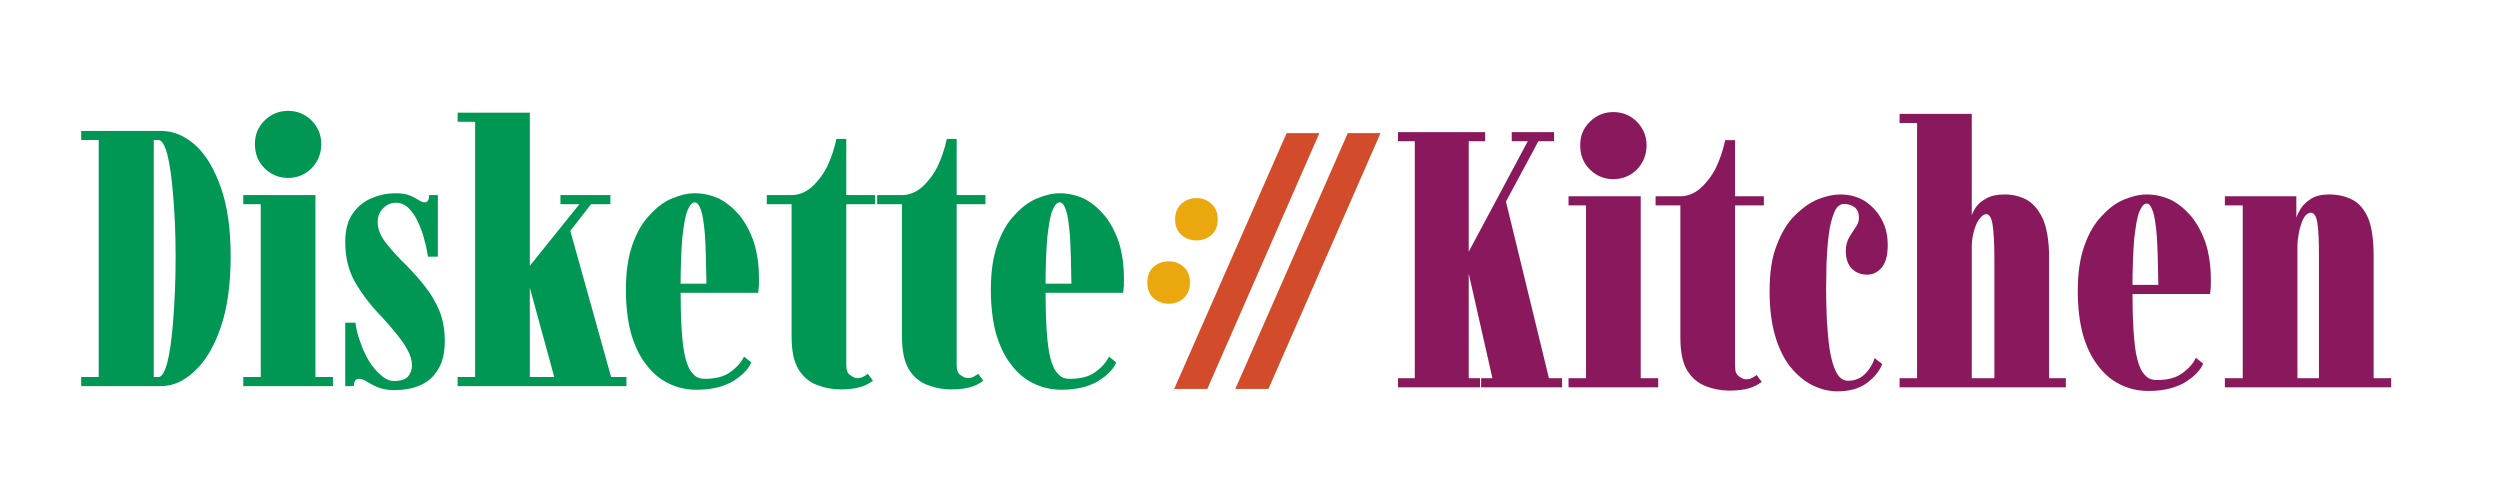
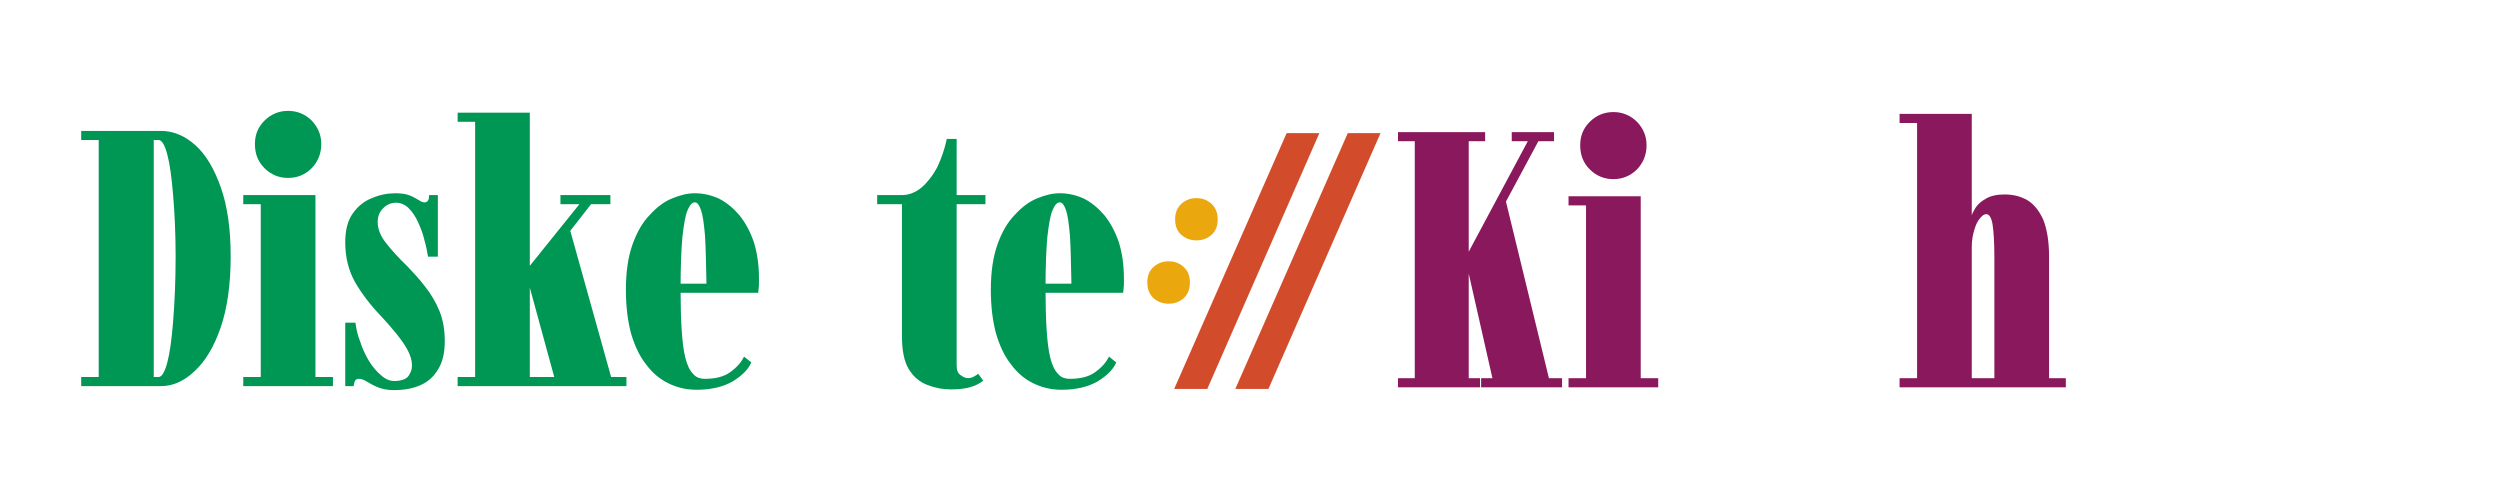
<svg xmlns="http://www.w3.org/2000/svg" width="100%" height="100%" viewBox="0 0 10000 2000" version="1.1" xml:space="preserve" style="fill-rule:evenodd;clip-rule:evenodd;stroke-linejoin:round;stroke-miterlimit:2;">
  <g transform="matrix(1,0,0,1,-3326.3,-8.34888e-14)">
    <g transform="matrix(1458.33,0,0,1458.33,3626.3,1544.47)">
      <path d="M0.017,-0L0.017,-0.025L0.065,-0.025L0.065,-0.675L0.017,-0.675L0.017,-0.7L0.236,-0.7C0.269,-0.7 0.301,-0.687 0.33,-0.661C0.359,-0.635 0.382,-0.596 0.4,-0.545C0.418,-0.494 0.427,-0.431 0.427,-0.356C0.427,-0.28 0.418,-0.215 0.4,-0.162C0.382,-0.109 0.358,-0.069 0.329,-0.042C0.3,-0.014 0.269,-0 0.236,-0L0.017,-0ZM0.216,-0.025L0.229,-0.025C0.238,-0.025 0.246,-0.038 0.253,-0.064C0.26,-0.09 0.265,-0.127 0.269,-0.176C0.273,-0.226 0.276,-0.285 0.276,-0.356C0.276,-0.421 0.273,-0.478 0.269,-0.525C0.265,-0.573 0.26,-0.61 0.253,-0.636C0.246,-0.662 0.238,-0.675 0.229,-0.675L0.216,-0.675L0.216,-0.025Z" style="fill:rgb(0,151,85);fill-rule:nonzero;" />
    </g>
    <g transform="matrix(1458.33,0,0,1458.33,4286.2,1544.47)">
      <path d="M0.009,-0L0.009,-0.025L0.057,-0.025L0.057,-0.499L0.009,-0.499L0.009,-0.524L0.207,-0.524L0.207,-0.025L0.255,-0.025L0.255,-0L0.009,-0ZM0.132,-0.571C0.107,-0.571 0.085,-0.58 0.067,-0.598C0.049,-0.616 0.041,-0.638 0.041,-0.664C0.041,-0.689 0.049,-0.71 0.067,-0.728C0.085,-0.746 0.107,-0.755 0.132,-0.755C0.157,-0.755 0.179,-0.746 0.197,-0.728C0.214,-0.71 0.223,-0.689 0.223,-0.664C0.223,-0.638 0.214,-0.616 0.197,-0.598C0.179,-0.58 0.157,-0.571 0.132,-0.571Z" style="fill:rgb(0,151,85);fill-rule:nonzero;" />
    </g>
    <g transform="matrix(1458.33,0,0,1458.33,4670.83,1544.47)">
      <path d="M0.159,0.011C0.141,0.011 0.126,0.008 0.114,0.003C0.102,-0.002 0.093,-0.007 0.085,-0.012C0.077,-0.017 0.069,-0.02 0.063,-0.02C0.057,-0.02 0.054,-0.018 0.052,-0.015C0.05,-0.011 0.049,-0.006 0.048,-0L0.025,-0L0.025,-0.174L0.053,-0.174C0.055,-0.157 0.059,-0.14 0.066,-0.122C0.072,-0.103 0.08,-0.086 0.09,-0.069C0.1,-0.053 0.111,-0.04 0.123,-0.03C0.135,-0.019 0.147,-0.014 0.16,-0.014C0.171,-0.014 0.18,-0.016 0.187,-0.019C0.194,-0.022 0.199,-0.027 0.202,-0.034C0.206,-0.04 0.208,-0.048 0.208,-0.057C0.208,-0.07 0.204,-0.084 0.196,-0.099C0.188,-0.114 0.177,-0.129 0.165,-0.144C0.152,-0.16 0.139,-0.175 0.125,-0.19C0.094,-0.222 0.07,-0.254 0.052,-0.285C0.034,-0.317 0.025,-0.353 0.025,-0.395C0.025,-0.428 0.032,-0.455 0.046,-0.474C0.06,-0.494 0.078,-0.508 0.099,-0.516C0.12,-0.525 0.141,-0.529 0.163,-0.529C0.179,-0.529 0.192,-0.527 0.202,-0.523C0.212,-0.519 0.22,-0.514 0.227,-0.51C0.233,-0.506 0.238,-0.504 0.243,-0.504C0.247,-0.504 0.25,-0.506 0.252,-0.509C0.254,-0.512 0.255,-0.517 0.255,-0.524L0.279,-0.524L0.279,-0.355L0.252,-0.355C0.25,-0.368 0.247,-0.384 0.242,-0.401C0.238,-0.418 0.232,-0.434 0.225,-0.449C0.218,-0.465 0.209,-0.478 0.199,-0.488C0.189,-0.498 0.177,-0.503 0.164,-0.503C0.151,-0.503 0.139,-0.498 0.129,-0.488C0.119,-0.478 0.114,-0.466 0.114,-0.45C0.114,-0.43 0.122,-0.411 0.138,-0.391C0.153,-0.372 0.172,-0.351 0.195,-0.329C0.212,-0.311 0.229,-0.293 0.244,-0.273C0.26,-0.253 0.273,-0.231 0.283,-0.207C0.293,-0.183 0.298,-0.155 0.298,-0.124C0.298,-0.091 0.292,-0.065 0.279,-0.045C0.267,-0.025 0.251,-0.011 0.23,-0.002C0.209,0.007 0.185,0.011 0.159,0.011Z" style="fill:rgb(0,151,85);fill-rule:nonzero;" />
    </g>
    <g transform="matrix(1458.33,0,0,1458.33,5140.78,1544.47)">
      <path d="M0.011,-0L0.011,-0.025L0.059,-0.025L0.059,-0.725L0.011,-0.725L0.011,-0.75L0.209,-0.75L0.209,-0.33L0.345,-0.499L0.293,-0.499L0.293,-0.524L0.43,-0.524L0.43,-0.499L0.377,-0.499L0.32,-0.426L0.432,-0.025L0.474,-0.025L0.474,-0L0.24,-0L0.24,-0.025L0.276,-0.025L0.203,-0.292L0.209,-0.295L0.209,-0.025L0.24,-0.025L0.24,-0L0.011,-0Z" style="fill:rgb(0,151,85);fill-rule:nonzero;" />
    </g>
    <g transform="matrix(1458.33,0,0,1458.33,5796.3,1544.47)">
      <path d="M0.217,0.01C0.189,0.01 0.163,0.004 0.139,-0.008C0.116,-0.019 0.095,-0.037 0.078,-0.06C0.06,-0.083 0.047,-0.111 0.037,-0.145C0.028,-0.179 0.023,-0.219 0.023,-0.264C0.023,-0.313 0.029,-0.354 0.041,-0.388C0.053,-0.422 0.069,-0.45 0.089,-0.47C0.108,-0.491 0.128,-0.506 0.15,-0.515C0.172,-0.524 0.192,-0.529 0.212,-0.529C0.235,-0.529 0.257,-0.524 0.279,-0.514C0.3,-0.503 0.318,-0.488 0.335,-0.468C0.351,-0.448 0.364,-0.424 0.374,-0.395C0.383,-0.366 0.388,-0.333 0.388,-0.297C0.388,-0.29 0.388,-0.283 0.388,-0.277C0.387,-0.27 0.387,-0.263 0.386,-0.256L0.165,-0.256L0.165,-0.281L0.244,-0.281C0.243,-0.337 0.242,-0.381 0.24,-0.413C0.237,-0.446 0.234,-0.469 0.229,-0.483C0.224,-0.497 0.219,-0.504 0.212,-0.504C0.204,-0.504 0.198,-0.496 0.192,-0.482C0.186,-0.468 0.182,-0.443 0.178,-0.409C0.175,-0.375 0.173,-0.328 0.173,-0.268C0.173,-0.224 0.174,-0.187 0.176,-0.155C0.178,-0.124 0.181,-0.098 0.186,-0.078C0.191,-0.058 0.198,-0.043 0.207,-0.034C0.215,-0.024 0.226,-0.02 0.24,-0.02C0.269,-0.02 0.293,-0.026 0.31,-0.039C0.328,-0.052 0.34,-0.066 0.347,-0.081L0.367,-0.065C0.359,-0.046 0.342,-0.029 0.316,-0.013C0.29,0.002 0.257,0.01 0.217,0.01Z" style="fill:rgb(0,151,85);fill-rule:nonzero;" />
    </g>
    <g transform="matrix(1458.33,0,0,1458.33,6394.95,1544.47)">
-       <path d="M0.201,0.009C0.179,0.009 0.158,0.005 0.137,-0.003C0.116,-0.011 0.099,-0.025 0.086,-0.046C0.073,-0.067 0.067,-0.097 0.067,-0.137L0.067,-0.499L-0.001,-0.499L-0.001,-0.524L0.067,-0.524C0.086,-0.524 0.104,-0.531 0.121,-0.545C0.137,-0.559 0.152,-0.578 0.164,-0.601C0.175,-0.624 0.184,-0.65 0.19,-0.678L0.217,-0.678L0.217,-0.524L0.296,-0.524L0.296,-0.499L0.217,-0.499L0.217,-0.058C0.217,-0.044 0.22,-0.035 0.228,-0.03C0.235,-0.025 0.241,-0.022 0.247,-0.022C0.253,-0.022 0.259,-0.023 0.264,-0.026C0.269,-0.029 0.273,-0.031 0.276,-0.034L0.29,-0.015C0.28,-0.007 0.268,-0.001 0.254,0.003C0.24,0.007 0.222,0.009 0.201,0.009Z" style="fill:rgb(0,151,85);fill-rule:nonzero;" />
-     </g>
+       </g>
    <g transform="matrix(1458.33,0,0,1458.33,6836.46,1544.47)">
      <path d="M0.201,0.009C0.179,0.009 0.158,0.005 0.137,-0.003C0.116,-0.011 0.099,-0.025 0.086,-0.046C0.073,-0.067 0.067,-0.097 0.067,-0.137L0.067,-0.499L-0.001,-0.499L-0.001,-0.524L0.067,-0.524C0.086,-0.524 0.104,-0.531 0.121,-0.545C0.137,-0.559 0.152,-0.578 0.164,-0.601C0.175,-0.624 0.184,-0.65 0.19,-0.678L0.217,-0.678L0.217,-0.524L0.296,-0.524L0.296,-0.499L0.217,-0.499L0.217,-0.058C0.217,-0.044 0.22,-0.035 0.228,-0.03C0.235,-0.025 0.241,-0.022 0.247,-0.022C0.253,-0.022 0.259,-0.023 0.264,-0.026C0.269,-0.029 0.273,-0.031 0.276,-0.034L0.29,-0.015C0.28,-0.007 0.268,-0.001 0.254,0.003C0.24,0.007 0.222,0.009 0.201,0.009Z" style="fill:rgb(0,151,85);fill-rule:nonzero;" />
    </g>
    <g transform="matrix(1458.33,0,0,1458.33,7256.09,1544.47)">
      <path d="M0.217,0.01C0.189,0.01 0.163,0.004 0.139,-0.008C0.116,-0.019 0.095,-0.037 0.078,-0.06C0.06,-0.083 0.047,-0.111 0.037,-0.145C0.028,-0.179 0.023,-0.219 0.023,-0.264C0.023,-0.313 0.029,-0.354 0.041,-0.388C0.053,-0.422 0.069,-0.45 0.089,-0.47C0.108,-0.491 0.128,-0.506 0.15,-0.515C0.172,-0.524 0.192,-0.529 0.212,-0.529C0.235,-0.529 0.257,-0.524 0.279,-0.514C0.3,-0.503 0.318,-0.488 0.335,-0.468C0.351,-0.448 0.364,-0.424 0.374,-0.395C0.383,-0.366 0.388,-0.333 0.388,-0.297C0.388,-0.29 0.388,-0.283 0.388,-0.277C0.387,-0.27 0.387,-0.263 0.386,-0.256L0.165,-0.256L0.165,-0.281L0.244,-0.281C0.243,-0.337 0.242,-0.381 0.24,-0.413C0.237,-0.446 0.234,-0.469 0.229,-0.483C0.224,-0.497 0.219,-0.504 0.212,-0.504C0.204,-0.504 0.198,-0.496 0.192,-0.482C0.186,-0.468 0.182,-0.443 0.178,-0.409C0.175,-0.375 0.173,-0.328 0.173,-0.268C0.173,-0.224 0.174,-0.187 0.176,-0.155C0.178,-0.124 0.181,-0.098 0.186,-0.078C0.191,-0.058 0.198,-0.043 0.207,-0.034C0.215,-0.024 0.226,-0.02 0.24,-0.02C0.269,-0.02 0.293,-0.026 0.31,-0.039C0.328,-0.052 0.34,-0.066 0.347,-0.081L0.367,-0.065C0.359,-0.046 0.342,-0.029 0.316,-0.013C0.29,0.002 0.257,0.01 0.217,0.01Z" style="fill:rgb(0,151,85);fill-rule:nonzero;" />
    </g>
    <g transform="matrix(1458.33,0,0,1458.33,7854.74,1544.47)">
        </g>
  </g>
  <g transform="matrix(1,0,0,1,1952.58,4.813)">
    <g transform="matrix(1458.33,0,0,1458.33,3626.3,1544.47)">
      <path d="M0.009,-0L0.009,-0.025L0.055,-0.025L0.055,-0.675L0.009,-0.675L0.009,-0.7L0.248,-0.7L0.248,-0.675L0.203,-0.675L0.203,-0.372L0.365,-0.675L0.321,-0.675L0.321,-0.7L0.437,-0.7L0.437,-0.675L0.394,-0.675L0.293,-0.487L0.303,-0.518L0.423,-0.025L0.459,-0.025L0.459,-0L0.237,-0L0.237,-0.025L0.268,-0.025L0.191,-0.365L0.203,-0.36L0.203,-0.025L0.234,-0.025L0.234,-0L0.009,-0Z" style="fill:rgb(137,24,92);fill-rule:nonzero;" />
    </g>
    <g transform="matrix(1458.33,0,0,1458.33,4308.44,1544.47)">
      <path d="M0.009,-0L0.009,-0.025L0.057,-0.025L0.057,-0.499L0.009,-0.499L0.009,-0.524L0.207,-0.524L0.207,-0.025L0.255,-0.025L0.255,-0L0.009,-0ZM0.132,-0.571C0.107,-0.571 0.085,-0.58 0.067,-0.598C0.049,-0.616 0.041,-0.638 0.041,-0.664C0.041,-0.689 0.049,-0.71 0.067,-0.728C0.085,-0.746 0.107,-0.755 0.132,-0.755C0.157,-0.755 0.179,-0.746 0.197,-0.728C0.214,-0.71 0.223,-0.689 0.223,-0.664C0.223,-0.638 0.214,-0.616 0.197,-0.598C0.179,-0.58 0.157,-0.571 0.132,-0.571Z" style="fill:rgb(137,24,92);fill-rule:nonzero;" />
    </g>
    <g transform="matrix(1458.33,0,0,1458.33,4671.2,1544.47)">
-       <path d="M0.201,0.009C0.179,0.009 0.158,0.005 0.137,-0.003C0.116,-0.011 0.099,-0.025 0.086,-0.046C0.073,-0.067 0.067,-0.097 0.067,-0.137L0.067,-0.499L-0.001,-0.499L-0.001,-0.524L0.067,-0.524C0.086,-0.524 0.104,-0.531 0.121,-0.545C0.137,-0.559 0.152,-0.578 0.164,-0.601C0.175,-0.624 0.184,-0.65 0.19,-0.678L0.217,-0.678L0.217,-0.524L0.296,-0.524L0.296,-0.499L0.217,-0.499L0.217,-0.058C0.217,-0.044 0.22,-0.035 0.228,-0.03C0.235,-0.025 0.241,-0.022 0.247,-0.022C0.253,-0.022 0.259,-0.023 0.264,-0.026C0.269,-0.029 0.273,-0.031 0.276,-0.034L0.29,-0.015C0.28,-0.007 0.268,-0.001 0.254,0.003C0.24,0.007 0.222,0.009 0.201,0.009Z" style="fill:rgb(137,24,92);fill-rule:nonzero;" />
-     </g>
+       </g>
    <g transform="matrix(1458.33,0,0,1458.33,5090.83,1544.47)">
-       <path d="M0.21,0.011C0.186,0.011 0.163,0.005 0.141,-0.006C0.119,-0.017 0.099,-0.034 0.081,-0.056C0.063,-0.079 0.049,-0.107 0.039,-0.142C0.029,-0.176 0.024,-0.217 0.024,-0.264C0.024,-0.314 0.03,-0.357 0.044,-0.391C0.057,-0.425 0.073,-0.452 0.094,-0.472C0.114,-0.492 0.135,-0.507 0.157,-0.516C0.18,-0.525 0.2,-0.529 0.218,-0.529C0.243,-0.529 0.265,-0.523 0.285,-0.511C0.304,-0.498 0.32,-0.482 0.331,-0.461C0.343,-0.44 0.348,-0.416 0.348,-0.39C0.348,-0.363 0.343,-0.343 0.332,-0.329C0.321,-0.316 0.308,-0.309 0.291,-0.309C0.274,-0.309 0.26,-0.315 0.249,-0.326C0.238,-0.338 0.233,-0.354 0.233,-0.374C0.233,-0.388 0.236,-0.4 0.242,-0.411C0.248,-0.421 0.254,-0.43 0.26,-0.439C0.266,-0.447 0.269,-0.456 0.269,-0.465C0.269,-0.478 0.265,-0.488 0.257,-0.494C0.249,-0.5 0.239,-0.503 0.228,-0.503C0.217,-0.503 0.207,-0.495 0.201,-0.479C0.194,-0.462 0.189,-0.442 0.186,-0.417C0.183,-0.392 0.181,-0.366 0.18,-0.339C0.18,-0.312 0.179,-0.289 0.179,-0.268C0.179,-0.241 0.18,-0.213 0.181,-0.184C0.183,-0.155 0.185,-0.127 0.189,-0.102C0.193,-0.077 0.199,-0.057 0.207,-0.041C0.215,-0.026 0.226,-0.018 0.239,-0.018C0.259,-0.018 0.275,-0.025 0.288,-0.039C0.3,-0.052 0.308,-0.066 0.312,-0.08L0.333,-0.064C0.325,-0.044 0.311,-0.027 0.291,-0.012C0.271,0.003 0.244,0.011 0.21,0.011Z" style="fill:rgb(137,24,92);fill-rule:nonzero;" />
-     </g>
+       </g>
    <g transform="matrix(1458.33,0,0,1458.33,5622.4,1544.47)">
      <path d="M0.016,-0L0.016,-0.025L0.064,-0.025L0.064,-0.725L0.016,-0.725L0.016,-0.75L0.214,-0.75L0.214,-0.471C0.215,-0.476 0.218,-0.482 0.224,-0.492C0.23,-0.501 0.239,-0.51 0.252,-0.517C0.265,-0.525 0.282,-0.529 0.304,-0.529C0.327,-0.529 0.348,-0.524 0.367,-0.513C0.385,-0.502 0.399,-0.484 0.41,-0.46C0.42,-0.435 0.426,-0.401 0.426,-0.359L0.426,-0.025L0.472,-0.025L0.472,-0L0.245,-0L0.245,-0.025L0.276,-0.025L0.276,-0.356C0.276,-0.398 0.274,-0.428 0.271,-0.447C0.268,-0.465 0.262,-0.475 0.254,-0.475C0.248,-0.475 0.242,-0.471 0.236,-0.463C0.23,-0.456 0.225,-0.446 0.221,-0.432C0.217,-0.419 0.214,-0.403 0.214,-0.386L0.214,-0.025L0.245,-0.025L0.245,-0L0.016,-0Z" style="fill:rgb(137,24,92);fill-rule:nonzero;" />
    </g>
    <g transform="matrix(1458.33,0,0,1458.33,6324.95,1544.47)">
-       <path d="M0.217,0.01C0.189,0.01 0.163,0.004 0.139,-0.008C0.116,-0.019 0.095,-0.037 0.078,-0.06C0.06,-0.083 0.047,-0.111 0.037,-0.145C0.028,-0.179 0.023,-0.219 0.023,-0.264C0.023,-0.313 0.029,-0.354 0.041,-0.388C0.053,-0.422 0.069,-0.45 0.089,-0.47C0.108,-0.491 0.128,-0.506 0.15,-0.515C0.172,-0.524 0.192,-0.529 0.212,-0.529C0.235,-0.529 0.257,-0.524 0.279,-0.514C0.3,-0.503 0.318,-0.488 0.335,-0.468C0.351,-0.448 0.364,-0.424 0.374,-0.395C0.383,-0.366 0.388,-0.333 0.388,-0.297C0.388,-0.29 0.388,-0.283 0.388,-0.277C0.387,-0.27 0.387,-0.263 0.386,-0.256L0.165,-0.256L0.165,-0.281L0.244,-0.281C0.243,-0.337 0.242,-0.381 0.24,-0.413C0.237,-0.446 0.234,-0.469 0.229,-0.483C0.224,-0.497 0.219,-0.504 0.212,-0.504C0.204,-0.504 0.198,-0.496 0.192,-0.482C0.186,-0.468 0.182,-0.443 0.178,-0.409C0.175,-0.375 0.173,-0.328 0.173,-0.268C0.173,-0.224 0.174,-0.187 0.176,-0.155C0.178,-0.124 0.181,-0.098 0.186,-0.078C0.191,-0.058 0.198,-0.043 0.207,-0.034C0.215,-0.024 0.226,-0.02 0.24,-0.02C0.269,-0.02 0.293,-0.026 0.31,-0.039C0.328,-0.052 0.34,-0.066 0.347,-0.081L0.367,-0.065C0.359,-0.046 0.342,-0.029 0.316,-0.013C0.29,0.002 0.257,0.01 0.217,0.01Z" style="fill:rgb(137,24,92);fill-rule:nonzero;" />
-     </g>
+       </g>
    <g transform="matrix(1458.33,0,0,1458.33,6923.59,1544.47)">
-       <path d="M0.016,-0L0.016,-0.025L0.065,-0.025L0.065,-0.499L0.016,-0.499L0.016,-0.524L0.212,-0.524L0.212,-0.465C0.214,-0.472 0.218,-0.48 0.224,-0.49C0.23,-0.5 0.24,-0.509 0.252,-0.517C0.265,-0.525 0.281,-0.529 0.302,-0.529C0.326,-0.529 0.347,-0.524 0.365,-0.515C0.384,-0.505 0.398,-0.489 0.409,-0.464C0.419,-0.44 0.424,-0.405 0.424,-0.359L0.424,-0.025L0.472,-0.025L0.472,-0L0.244,-0L0.244,-0.025L0.274,-0.025L0.274,-0.358C0.274,-0.399 0.273,-0.429 0.27,-0.449C0.267,-0.469 0.261,-0.479 0.252,-0.479C0.247,-0.479 0.243,-0.477 0.238,-0.472C0.234,-0.468 0.23,-0.461 0.227,-0.453C0.224,-0.444 0.221,-0.435 0.219,-0.424C0.217,-0.413 0.215,-0.401 0.215,-0.388L0.215,-0.025L0.244,-0.025L0.244,-0L0.016,-0Z" style="fill:rgb(137,24,92);fill-rule:nonzero;" />
-     </g>
+       </g>
    <g transform="matrix(1458.33,0,0,1458.33,7625.05,1544.47)">
        </g>
  </g>
  <g transform="matrix(0.746,0,0,1,2146.68,-255.989)">
    <path d="M3651.73,1133.34C3651.73,1160.2 3640.54,1180.95 3618.16,1195.6C3595.78,1210.25 3569.04,1217.57 3537.93,1217.57C3506.82,1217.57 3479.8,1210.25 3456.88,1195.6C3434.5,1180.95 3423.31,1160.2 3423.31,1133.34C3423.31,1107.3 3434.5,1086.55 3456.88,1071.09C3479.26,1056.03 3506.27,1048.51 3537.93,1048.51C3569.59,1048.51 3596.33,1056.03 3618.16,1071.09C3640.54,1086.55 3651.73,1107.3 3651.73,1133.34ZM3502.63,1386.03C3502.63,1412.48 3491.45,1433.43 3469.07,1448.9C3446.69,1463.54 3419.95,1470.87 3388.84,1470.87C3357.72,1470.87 3330.71,1463.54 3307.78,1448.9C3285.41,1433.43 3274.22,1412.48 3274.22,1386.03C3274.22,1359.17 3285.41,1338.42 3307.78,1323.77C3330.16,1308.72 3357.18,1301.19 3388.84,1301.19C3420.49,1301.19 3447.24,1308.72 3469.07,1323.77C3491.45,1338.42 3502.63,1359.17 3502.63,1386.03Z" style="fill:rgb(235,167,14);fill-rule:nonzero;" />
  </g>
  <g transform="matrix(1.142,0,0,1.229,457.093,-238.509)">
    <g transform="matrix(1,0,0,1,474.871,0)">
      <path d="M3746.15,627.363L3353.57,1459.88L3237.58,1459.88L3631.47,627.363L3746.15,627.363Z" style="fill:rgb(210,76,43);fill-rule:nonzero;" />
    </g>
    <g transform="matrix(1,0,0,1,689.022,0)">
      <path d="M3746.15,627.363L3353.57,1459.88L3237.58,1459.88L3631.47,627.363L3746.15,627.363Z" style="fill:rgb(210,76,43);fill-rule:nonzero;" />
    </g>
  </g>
</svg>